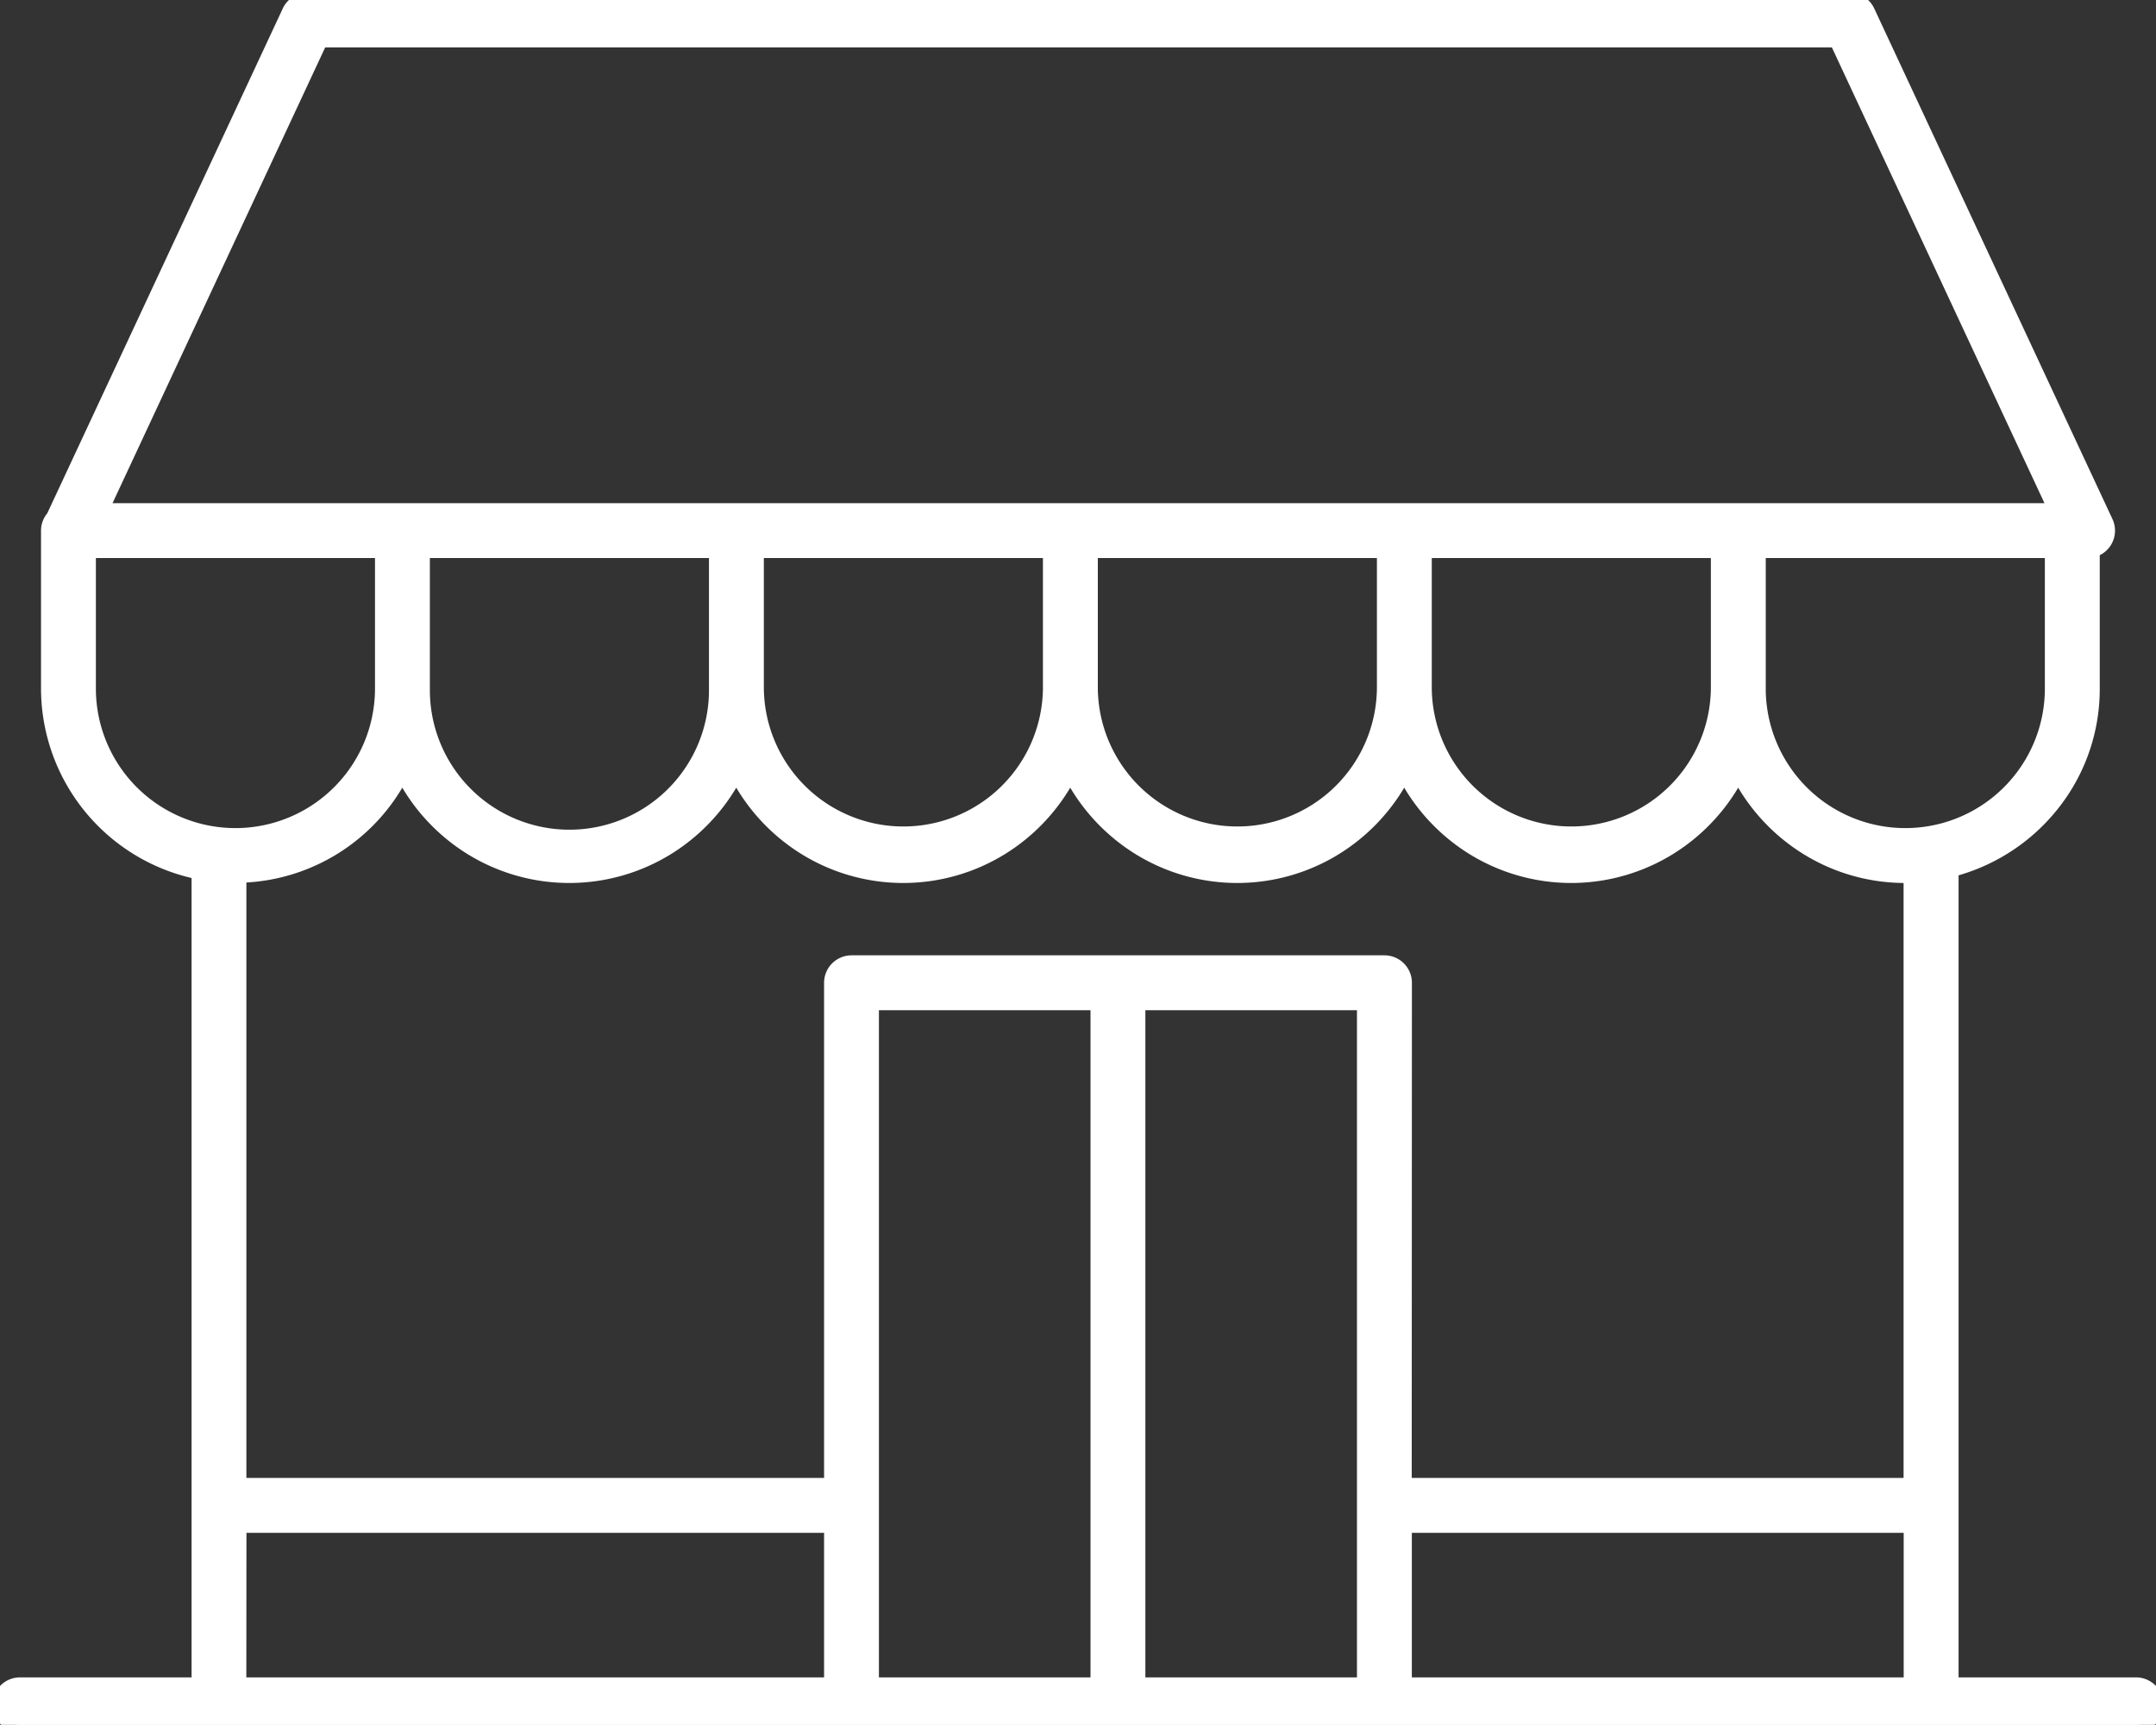
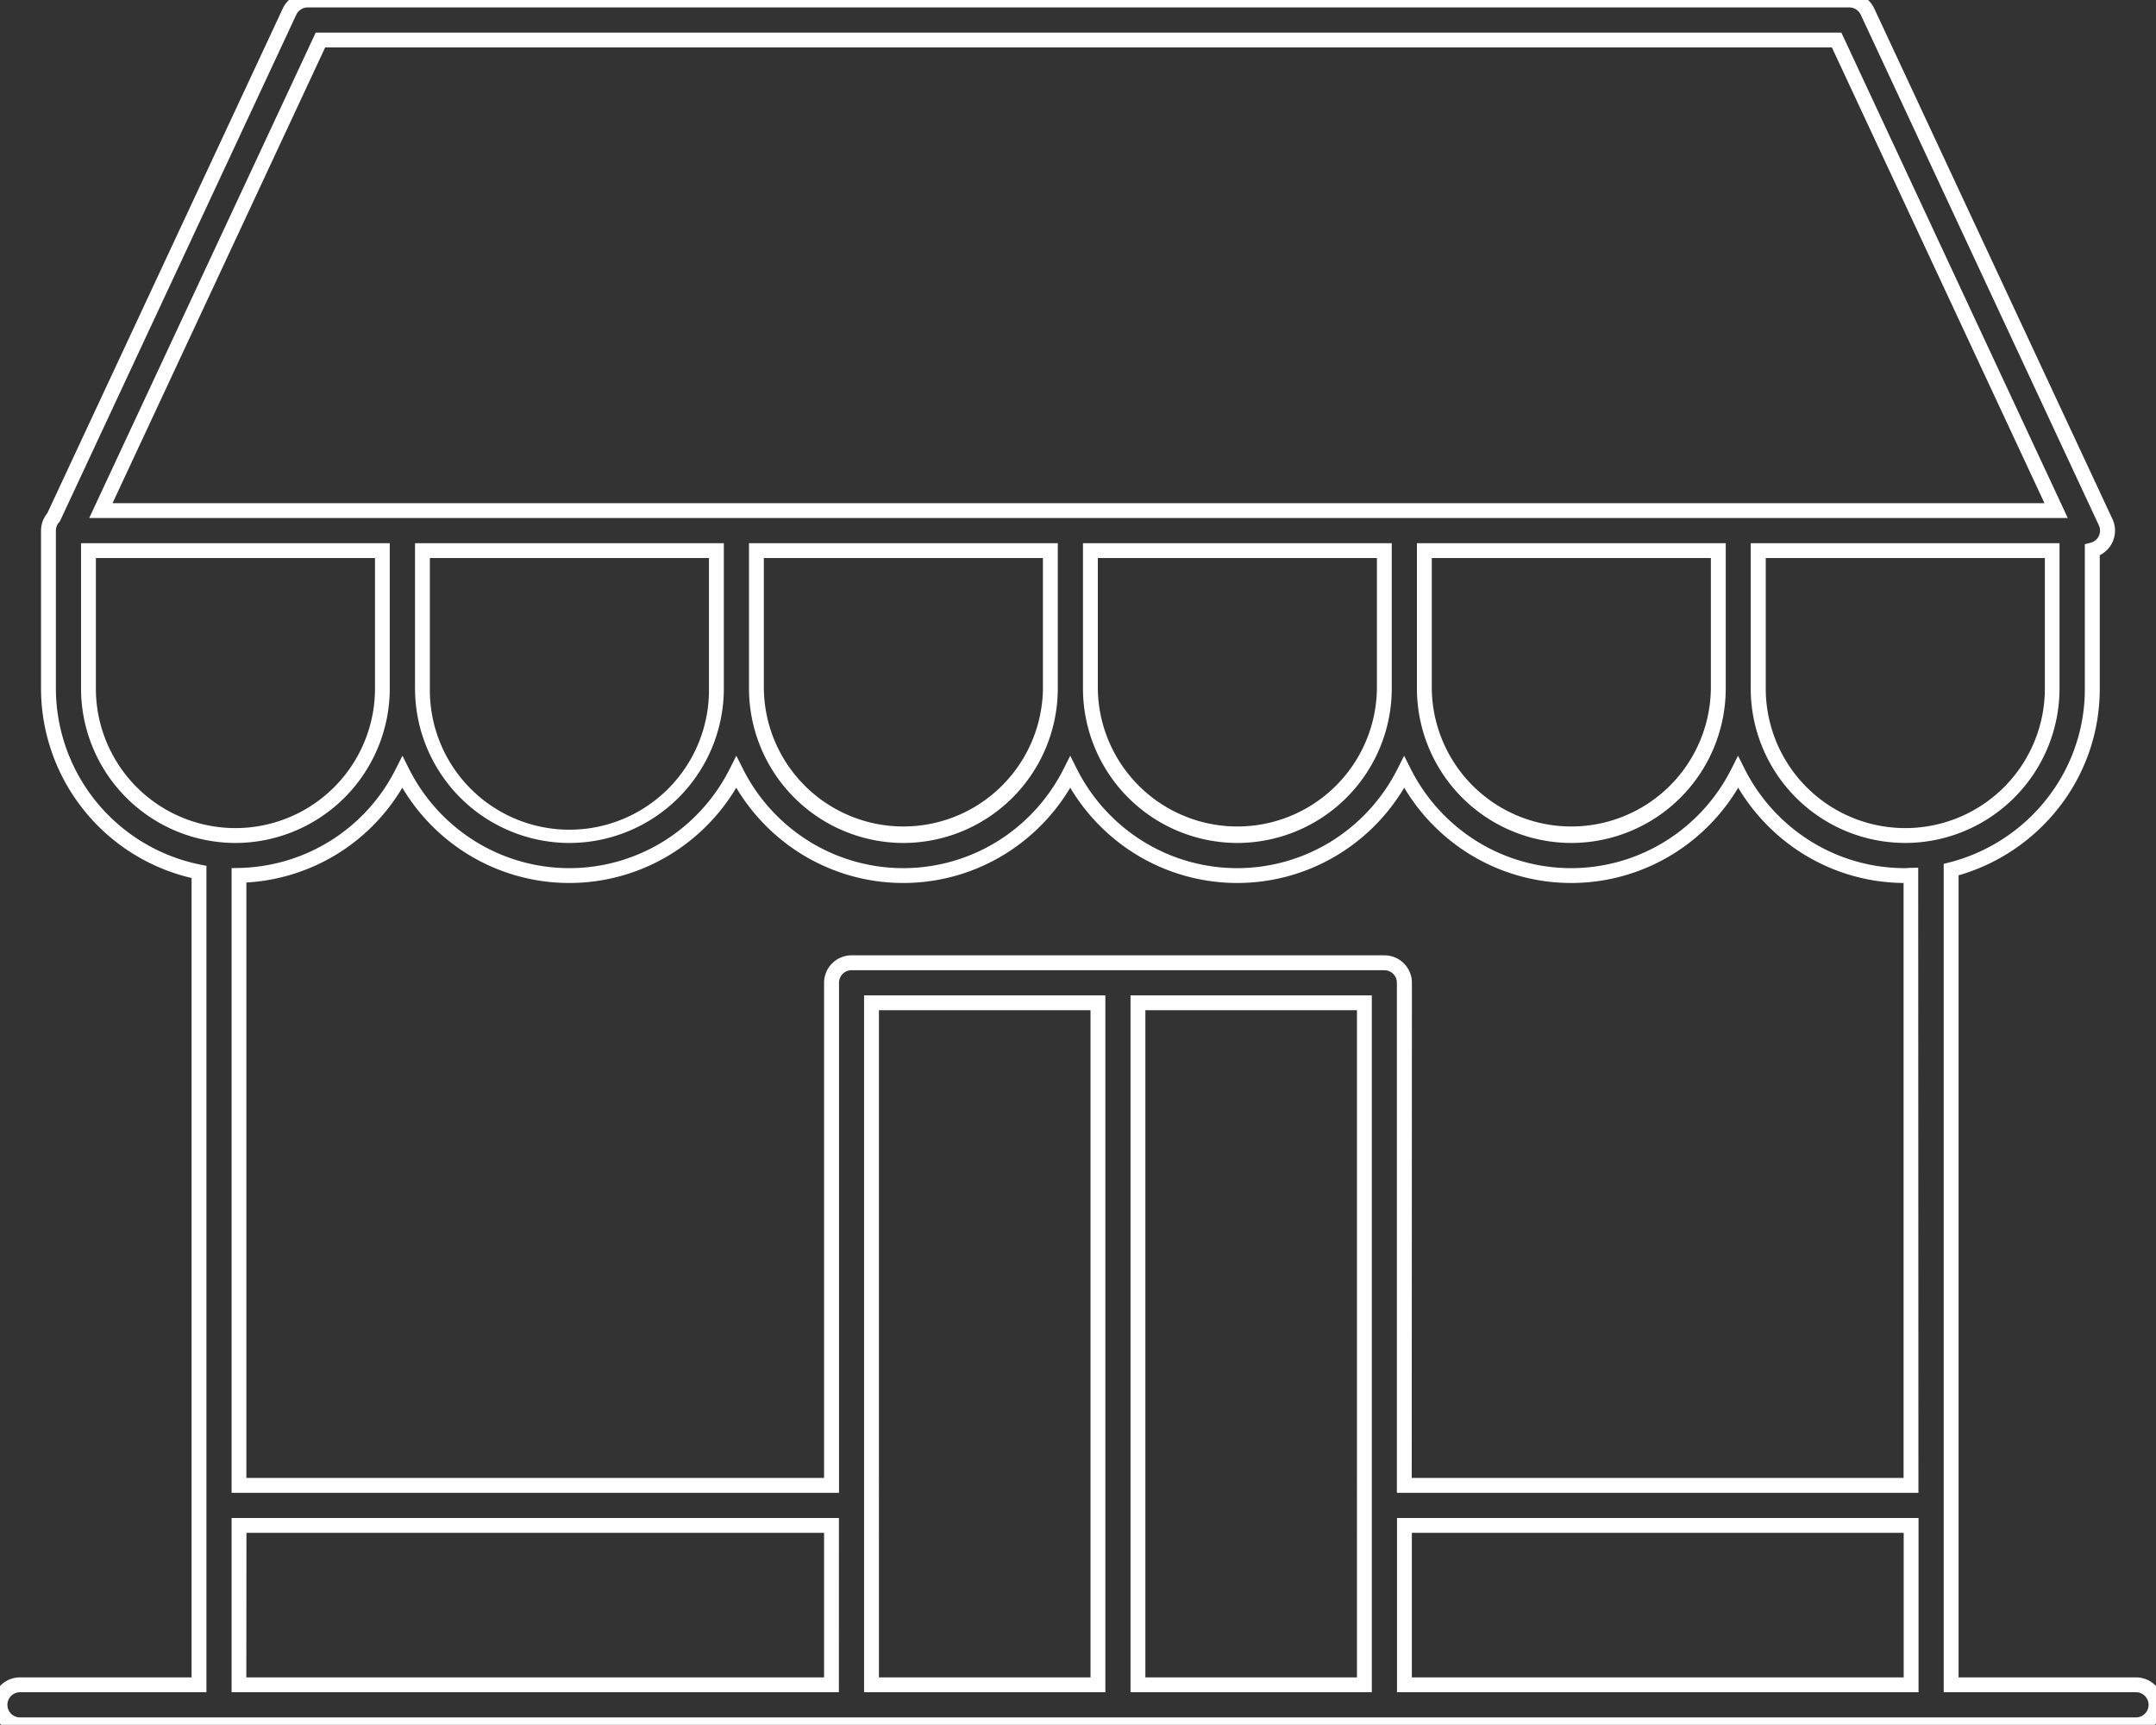
<svg xmlns="http://www.w3.org/2000/svg" id="Group_37" data-name="Group 37" width="116.162" height="92.921" viewBox="0 0 116.162 92.921">
  <rect x="0" y="0" width="116.162" height="92.921" fill="#333333" stroke="none" />
  <defs>
    <clipPath id="clip-path">
      <rect id="Rectangle_39" data-name="Rectangle 39" width="116.162" height="92.921" fill="#fff" stroke="#fff" stroke-width="0.8" />
    </clipPath>
  </defs>
  <g id="Group_36" data-name="Group 36" clip-path="url(#clip-path)">
-     <path id="Path_108" data-name="Path 108" d="M115.084,90.764h-9.96V46.849a10.084,10.084,0,0,0,7.606-9.756V29.631a1.075,1.075,0,0,0,.721-1.5L100.616.622A1.078,1.078,0,0,0,99.639,0H16.578A1.078,1.078,0,0,0,15.6.622L2.885,27.872a1.069,1.069,0,0,0-.275.713v8.508a10.09,10.09,0,0,0,8.112,9.88V90.764H1.078a1.078,1.078,0,1,0,0,2.157H115.084a1.078,1.078,0,1,0,0-2.157M46.961,54.022h12.2V90.764h-12.2Zm14.356,0h12.2V90.764h-12.2ZM75.672,82.177h27.3v8.587h-27.3Zm27.3-2.157h-27.3V52.944a1.078,1.078,0,0,0-1.078-1.078H45.883A1.078,1.078,0,0,0,44.8,52.944V80.02H12.878V47.158a10.075,10.075,0,0,0,8.8-5.556,10.054,10.054,0,0,0,17.994,0,10.054,10.054,0,0,0,17.994,0,10.054,10.054,0,0,0,17.994,0,10.054,10.054,0,0,0,17.994,0,10.078,10.078,0,0,0,9,5.566c.106,0,.208-.013.313-.016ZM22.761,29.663H38.6v7.429a7.919,7.919,0,1,1-15.837,0Zm33.831,0v7.429a7.919,7.919,0,0,1-15.837,0V29.663Zm17.994,0v7.429a7.919,7.919,0,0,1-15.837,0V29.663Zm17.994,0v7.429a7.919,7.919,0,0,1-15.837,0V29.663Zm10.076,15.348a7.928,7.928,0,0,1-7.919-7.919V29.663h15.838v7.429a7.928,7.928,0,0,1-7.919,7.919M17.264,2.157H98.952l11.829,25.351H5.435ZM4.766,37.093V29.663H20.6v7.429a7.919,7.919,0,0,1-15.838,0m8.112,45.084H44.8v8.587H12.878Z" fill="#fff" />
    <path id="Path_108_-_Outline" data-name="Path 108 - Outline" d="M115.084,93.321H1.078a1.478,1.478,0,0,1,0-2.957h9.244V47.3a10.5,10.5,0,0,1-8.112-10.2V28.585a1.471,1.471,0,0,1,.336-.931L15.238.453A1.483,1.483,0,0,1,16.578-.4H99.639a1.483,1.483,0,0,1,1.34.853L113.814,27.96a1.475,1.475,0,0,1-.683,1.949v7.184a10.334,10.334,0,0,1-2.253,6.475,10.574,10.574,0,0,1-5.353,3.588V90.364h9.56a1.478,1.478,0,1,1,0,2.957ZM1.078,91.164a.678.678,0,0,0,0,1.357H115.084a.678.678,0,1,0,0-1.357h-10.36V46.538l.3-.076a9.761,9.761,0,0,0,5.224-3.39,9.541,9.541,0,0,0,2.08-5.979V29.317l.3-.075a.675.675,0,0,0,.454-.944L100.253.791A.68.68,0,0,0,99.639.4H16.578a.68.68,0,0,0-.614.391l-12.74,27.3-.039.044a.668.668,0,0,0-.174.447v8.508A9.7,9.7,0,0,0,10.8,46.58l.322.064v44.52Zm102.29,0h-28.1V81.777h28.1Zm-27.3-.8h26.5V82.577h-26.5Zm-2.157.8h-13V53.622h13Zm-12.2-.8h11.4V54.422h-11.4Zm-2.156.8h-13V53.622h13Zm-12.2-.8h11.4V54.422h-11.4Zm-2.157.8H12.478V81.777H45.2Zm-31.926-.8H44.4V82.577H13.278Zm90.09-9.944h-28.1V52.944a.679.679,0,0,0-.678-.678H45.883a.679.679,0,0,0-.678.678V80.42H12.478V46.766l.392-.007a9.656,9.656,0,0,0,8.455-5.336l.357-.71.357.71a9.753,9.753,0,0,0,3.5,3.86,9.628,9.628,0,0,0,10.276,0,9.755,9.755,0,0,0,3.5-3.86l.357-.71.357.71a9.754,9.754,0,0,0,3.5,3.86,9.628,9.628,0,0,0,10.276,0,9.756,9.756,0,0,0,3.5-3.86l.357-.71.357.71a9.755,9.755,0,0,0,3.5,3.86,9.628,9.628,0,0,0,10.276,0,9.754,9.754,0,0,0,3.5-3.86l.357-.71.357.71a9.755,9.755,0,0,0,3.5,3.86,9.628,9.628,0,0,0,10.276,0,9.754,9.754,0,0,0,3.5-3.86l.357-.71.357.71a9.754,9.754,0,0,0,3.5,3.86,9.6,9.6,0,0,0,5.138,1.486c.047,0,.1,0,.152-.007s.1-.007.149-.008l.412-.013Zm-27.3-.8h26.5V47.568a10.4,10.4,0,0,1-5.479-1.609,10.554,10.554,0,0,1-3.432-3.525,10.553,10.553,0,0,1-3.431,3.525,10.428,10.428,0,0,1-11.131,0,10.555,10.555,0,0,1-3.432-3.525,10.553,10.553,0,0,1-3.431,3.525,10.428,10.428,0,0,1-11.131,0,10.555,10.555,0,0,1-3.432-3.525,10.555,10.555,0,0,1-3.432,3.525,10.428,10.428,0,0,1-11.131,0,10.553,10.553,0,0,1-3.431-3.525,10.555,10.555,0,0,1-3.432,3.525,10.428,10.428,0,0,1-11.131,0,10.553,10.553,0,0,1-3.431-3.525,10.447,10.447,0,0,1-8.4,5.109V79.62H44.4V52.944a1.48,1.48,0,0,1,1.478-1.478H74.594a1.48,1.48,0,0,1,1.478,1.478Zm26.583-34.209a8.328,8.328,0,0,1-8.319-8.319V29.263h16.638v7.829A8.328,8.328,0,0,1,102.655,45.412ZM95.136,30.063v7.029a7.519,7.519,0,0,0,15.038,0V30.063ZM84.661,45.412a8.328,8.328,0,0,1-8.319-8.319V29.263H92.98v7.829A8.328,8.328,0,0,1,84.661,45.412ZM77.142,30.063v7.029a7.519,7.519,0,0,0,15.037,0V30.063ZM66.668,45.412a8.328,8.328,0,0,1-8.319-8.319V29.263H74.986v7.829A8.328,8.328,0,0,1,66.668,45.412ZM59.149,30.063v7.029a7.519,7.519,0,0,0,15.037,0V30.063ZM48.673,45.412a8.328,8.328,0,0,1-8.318-8.319V29.263H56.992v7.829A8.328,8.328,0,0,1,48.673,45.412ZM41.155,30.063v7.029a7.519,7.519,0,0,0,15.037,0V30.063ZM30.679,45.412a8.328,8.328,0,0,1-8.318-8.319V29.263H39v7.829A8.328,8.328,0,0,1,30.679,45.412ZM23.161,30.063v7.029a7.519,7.519,0,1,0,15.037,0V30.063ZM12.685,45.412a8.328,8.328,0,0,1-8.319-8.319V29.263H21v7.829A8.328,8.328,0,0,1,12.685,45.412ZM5.166,30.063v7.029a7.519,7.519,0,0,0,15.038,0V30.063Zm106.243-2.156H4.807L17.01,1.757h82.2Zm-105.346-.8h104.09L98.7,2.557H17.519Z" fill="#fff" />
  </g>
</svg>